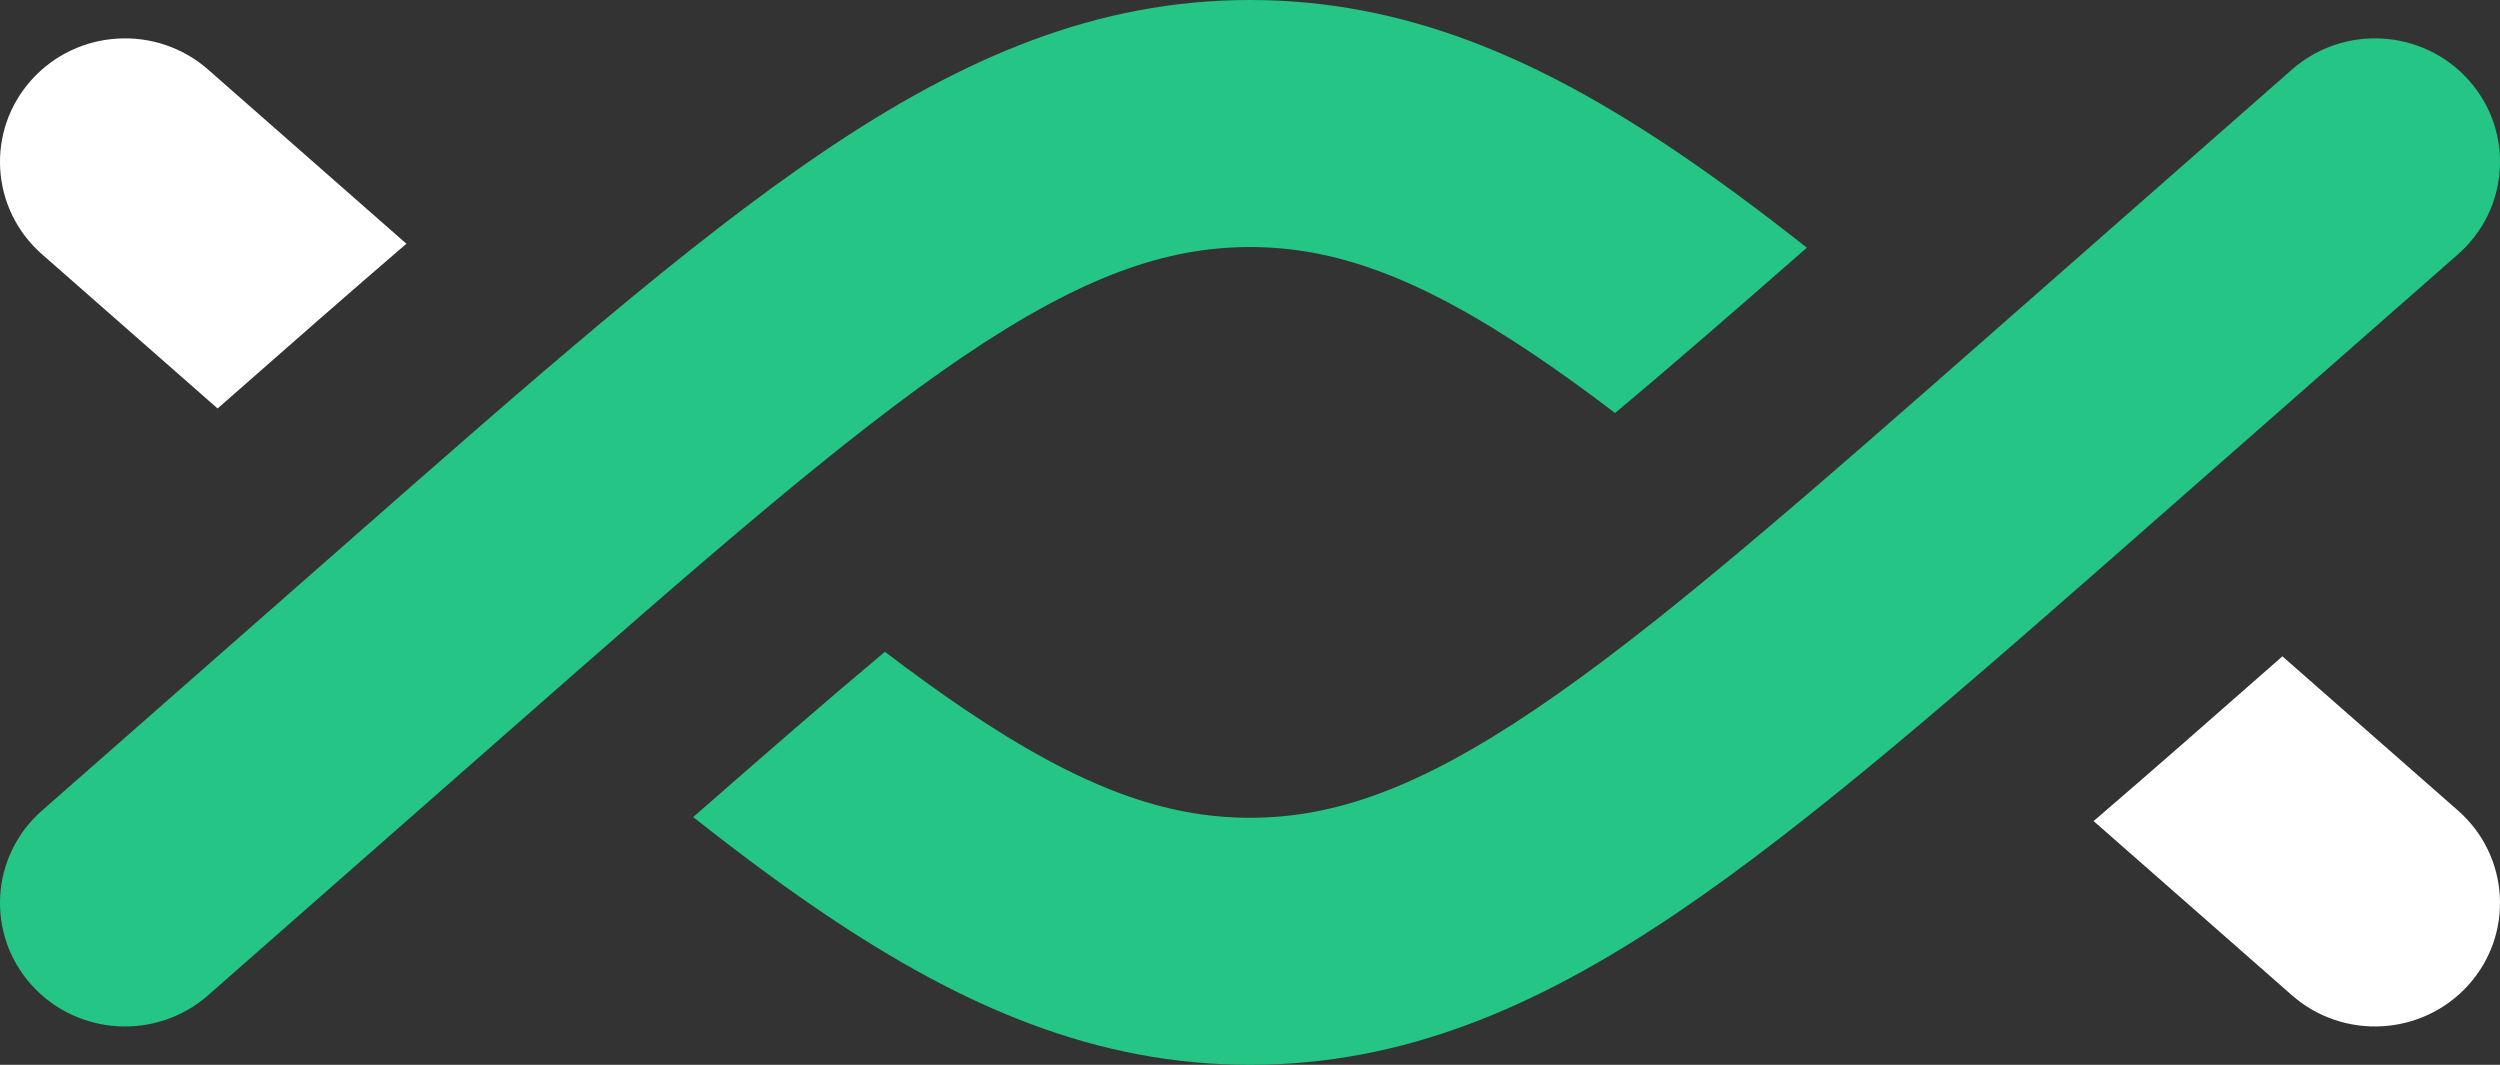
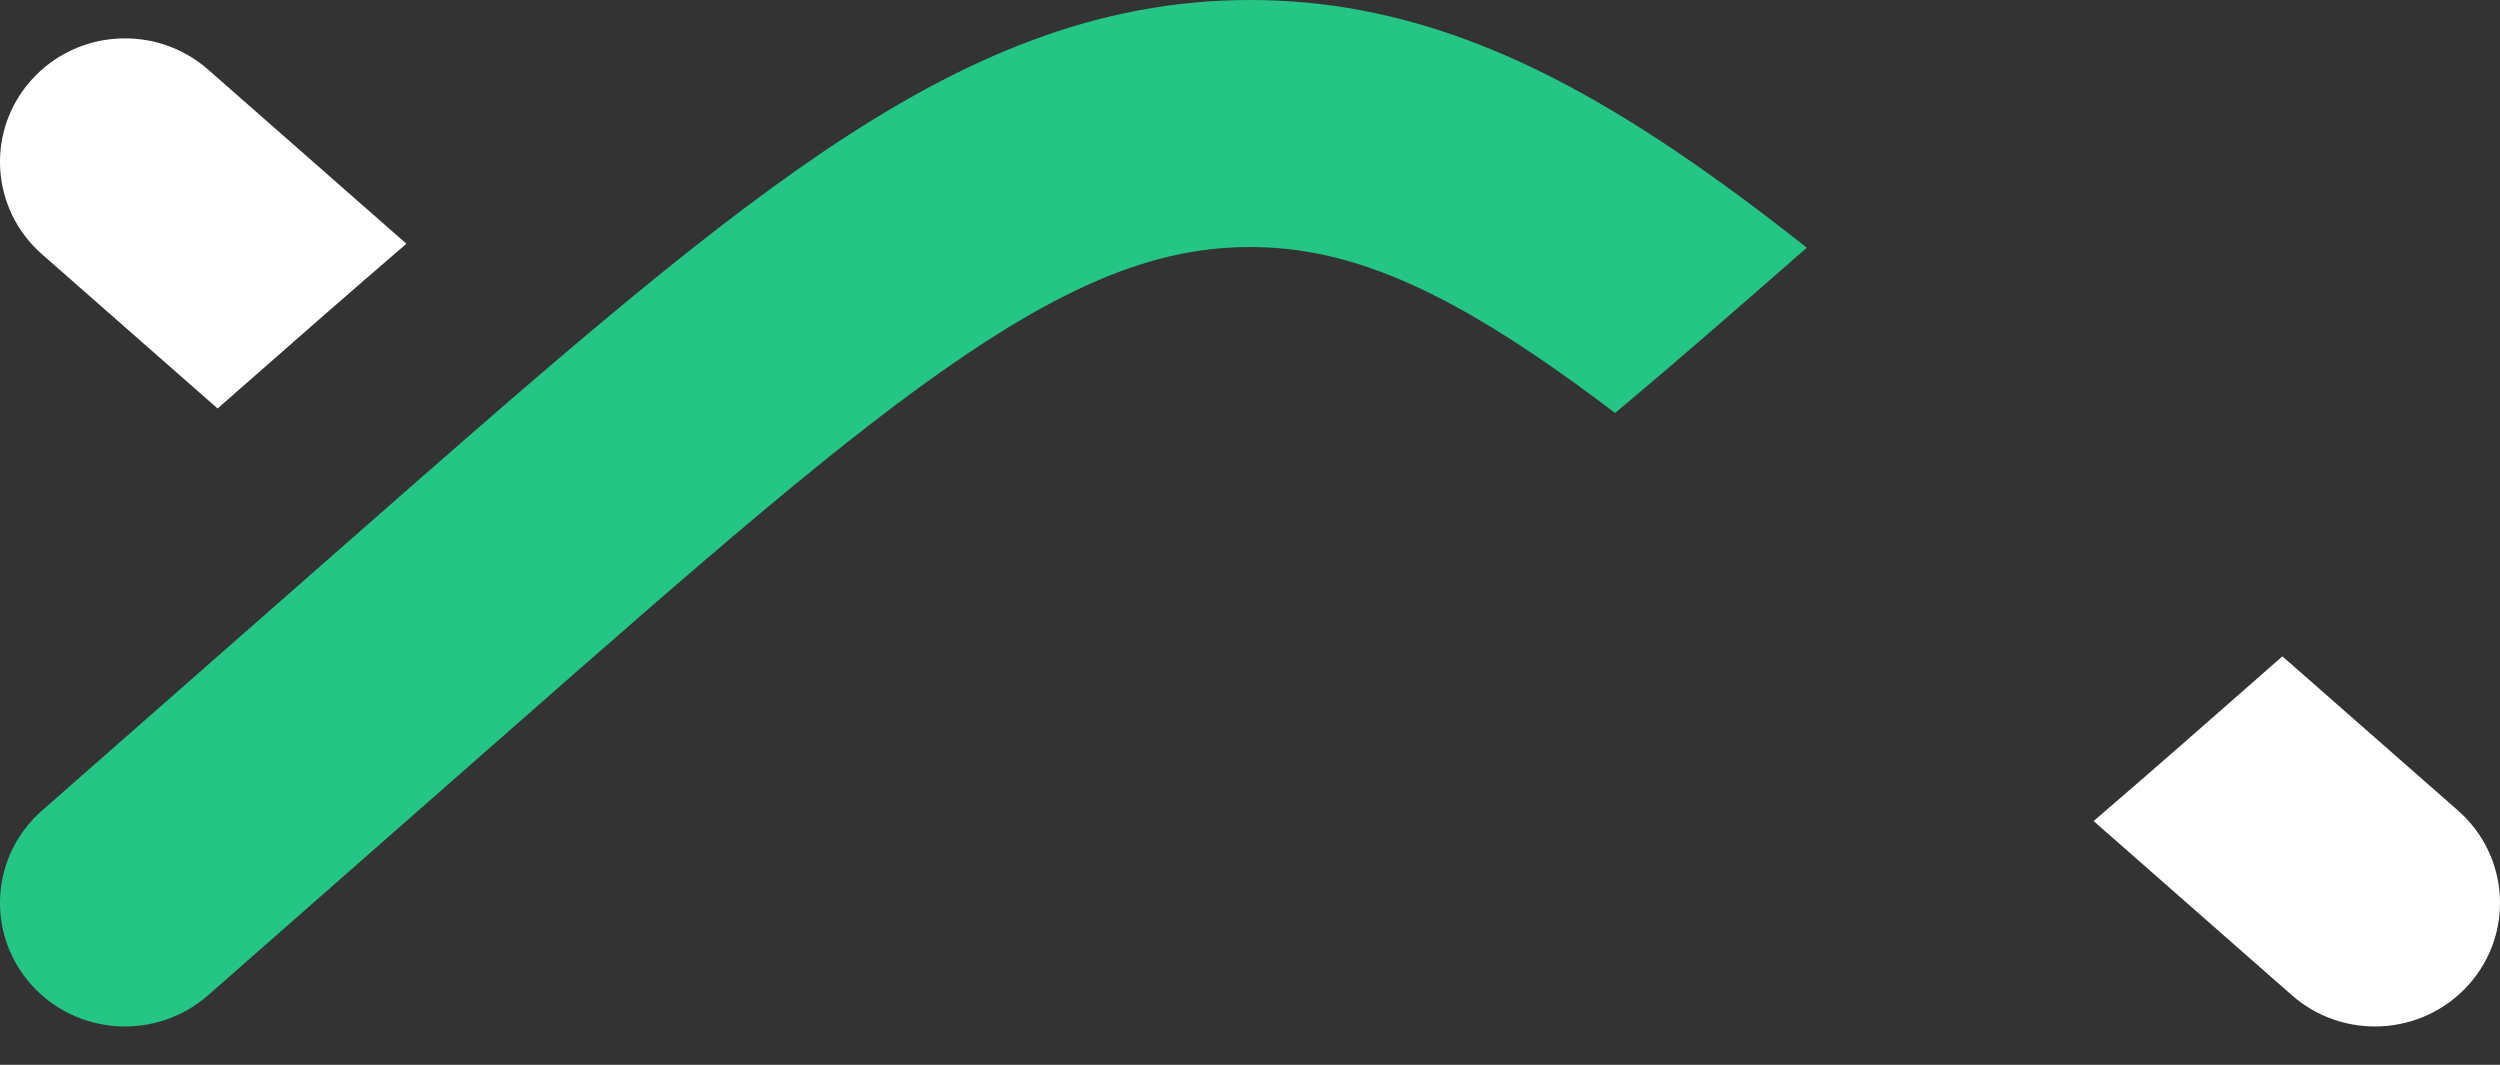
<svg xmlns="http://www.w3.org/2000/svg" width="54" height="23" viewBox="0 0 54 23" fill="none">
  <rect x="0" y="0" width="54" height="23" fill="#333333" stroke="none" />
  <path d="M8.778 5.265L4.494 1.502C3.379 0.524 1.673 0.623 0.682 1.724C-0.309 2.825 -0.208 4.512 0.906 5.491L4.7 8.823L4.886 8.66C6.241 7.469 7.536 6.331 8.778 5.265Z" fill="white" />
-   <path d="M14.973 17.649C15.955 18.425 16.888 19.118 17.784 19.723C20.799 21.759 23.682 23 27 23C30.318 23 33.201 21.759 36.216 19.723C39.134 17.752 42.442 14.847 46.591 11.202L53.094 5.491C54.208 4.512 54.309 2.825 53.318 1.724C52.327 0.623 50.621 0.524 49.506 1.502L43.144 7.091C38.822 10.887 35.769 13.561 33.169 15.318C30.632 17.031 28.814 17.664 27 17.664C25.186 17.664 23.368 17.031 20.831 15.318C20.281 14.946 19.712 14.534 19.114 14.079C17.91 15.086 16.551 16.267 14.973 17.649Z" fill="#25C685" />
  <path d="M39.027 5.351C38.045 4.575 37.112 3.882 36.216 3.277C33.201 1.241 30.318 0 27 0C23.682 0 20.799 1.241 17.784 3.277C14.866 5.248 11.558 8.153 7.409 11.798L0.906 17.509C-0.208 18.488 -0.309 20.175 0.682 21.276C1.673 22.377 3.379 22.477 4.494 21.498L10.856 15.909C15.178 12.113 18.231 9.439 20.831 7.683C23.368 5.969 25.186 5.336 27 5.336C28.814 5.336 30.632 5.969 33.169 7.683C33.719 8.054 34.288 8.466 34.886 8.921C36.09 7.914 37.449 6.733 39.027 5.351Z" fill="#25C685" />
  <path d="M49.3 14.177L49.114 14.34C47.759 15.531 46.464 16.669 45.222 17.735L49.506 21.498C50.621 22.477 52.327 22.377 53.318 21.276C54.309 20.175 54.208 18.488 53.094 17.509L49.3 14.177Z" fill="white" />
</svg>